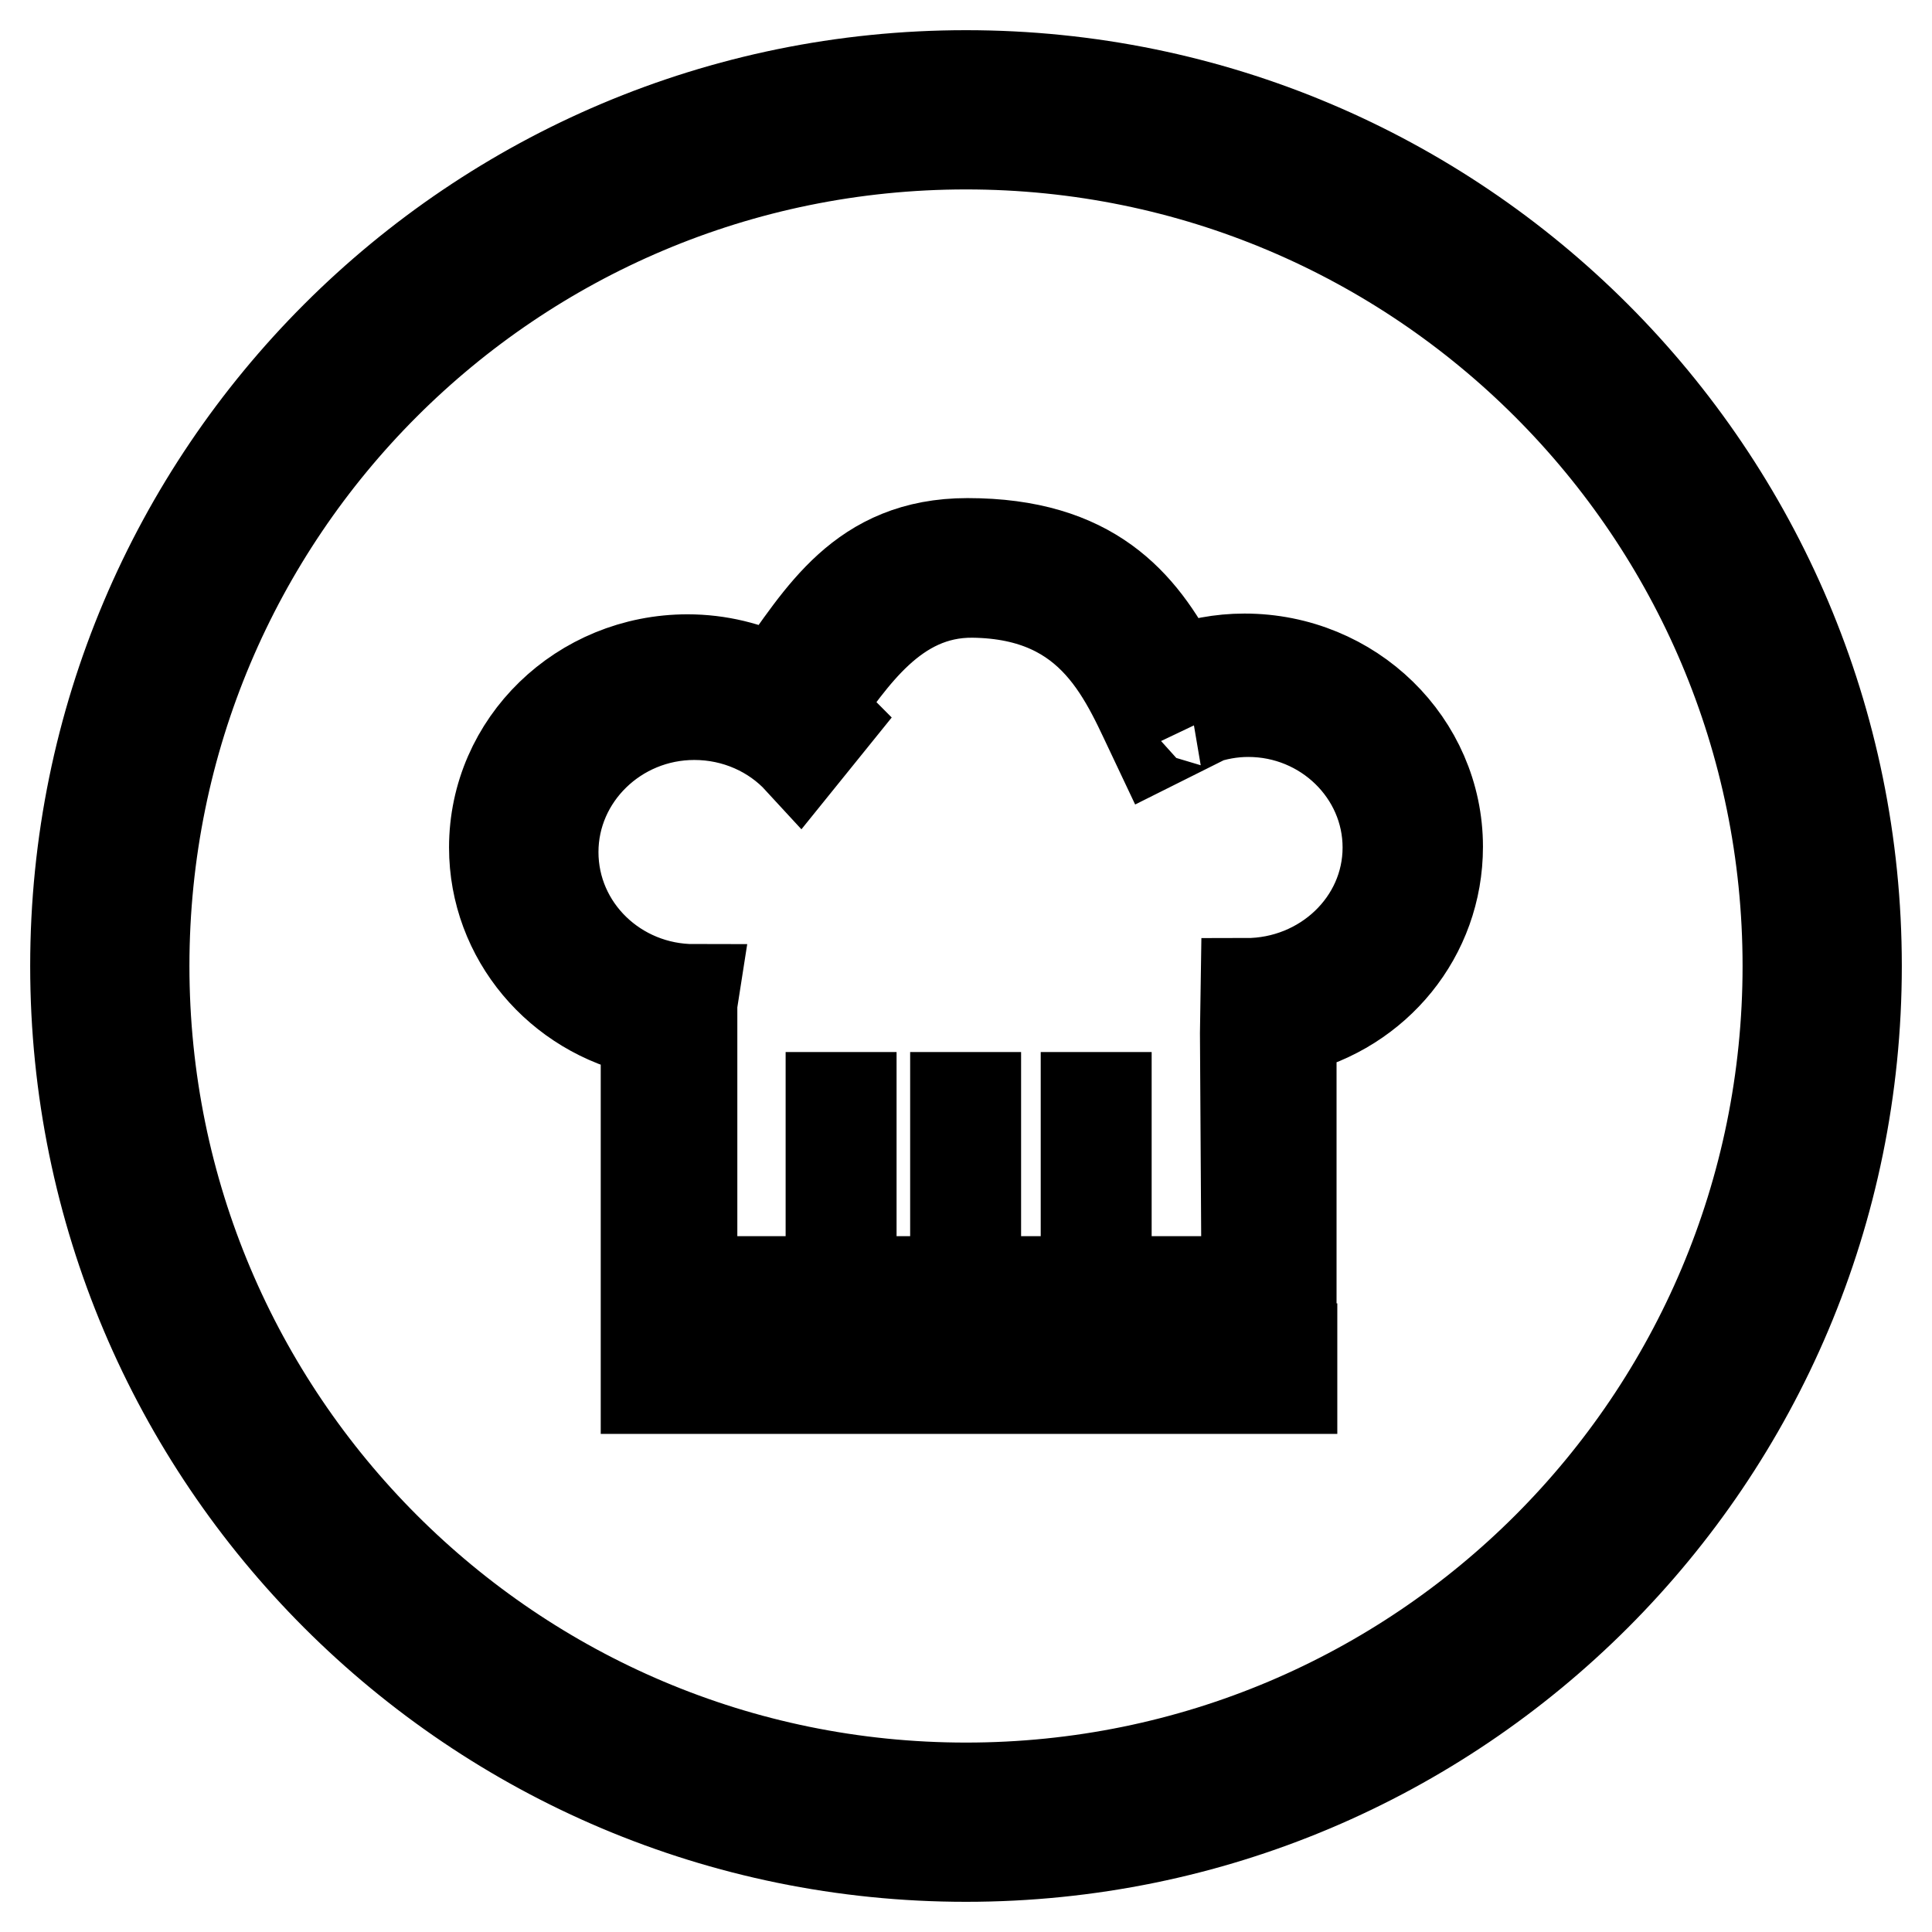
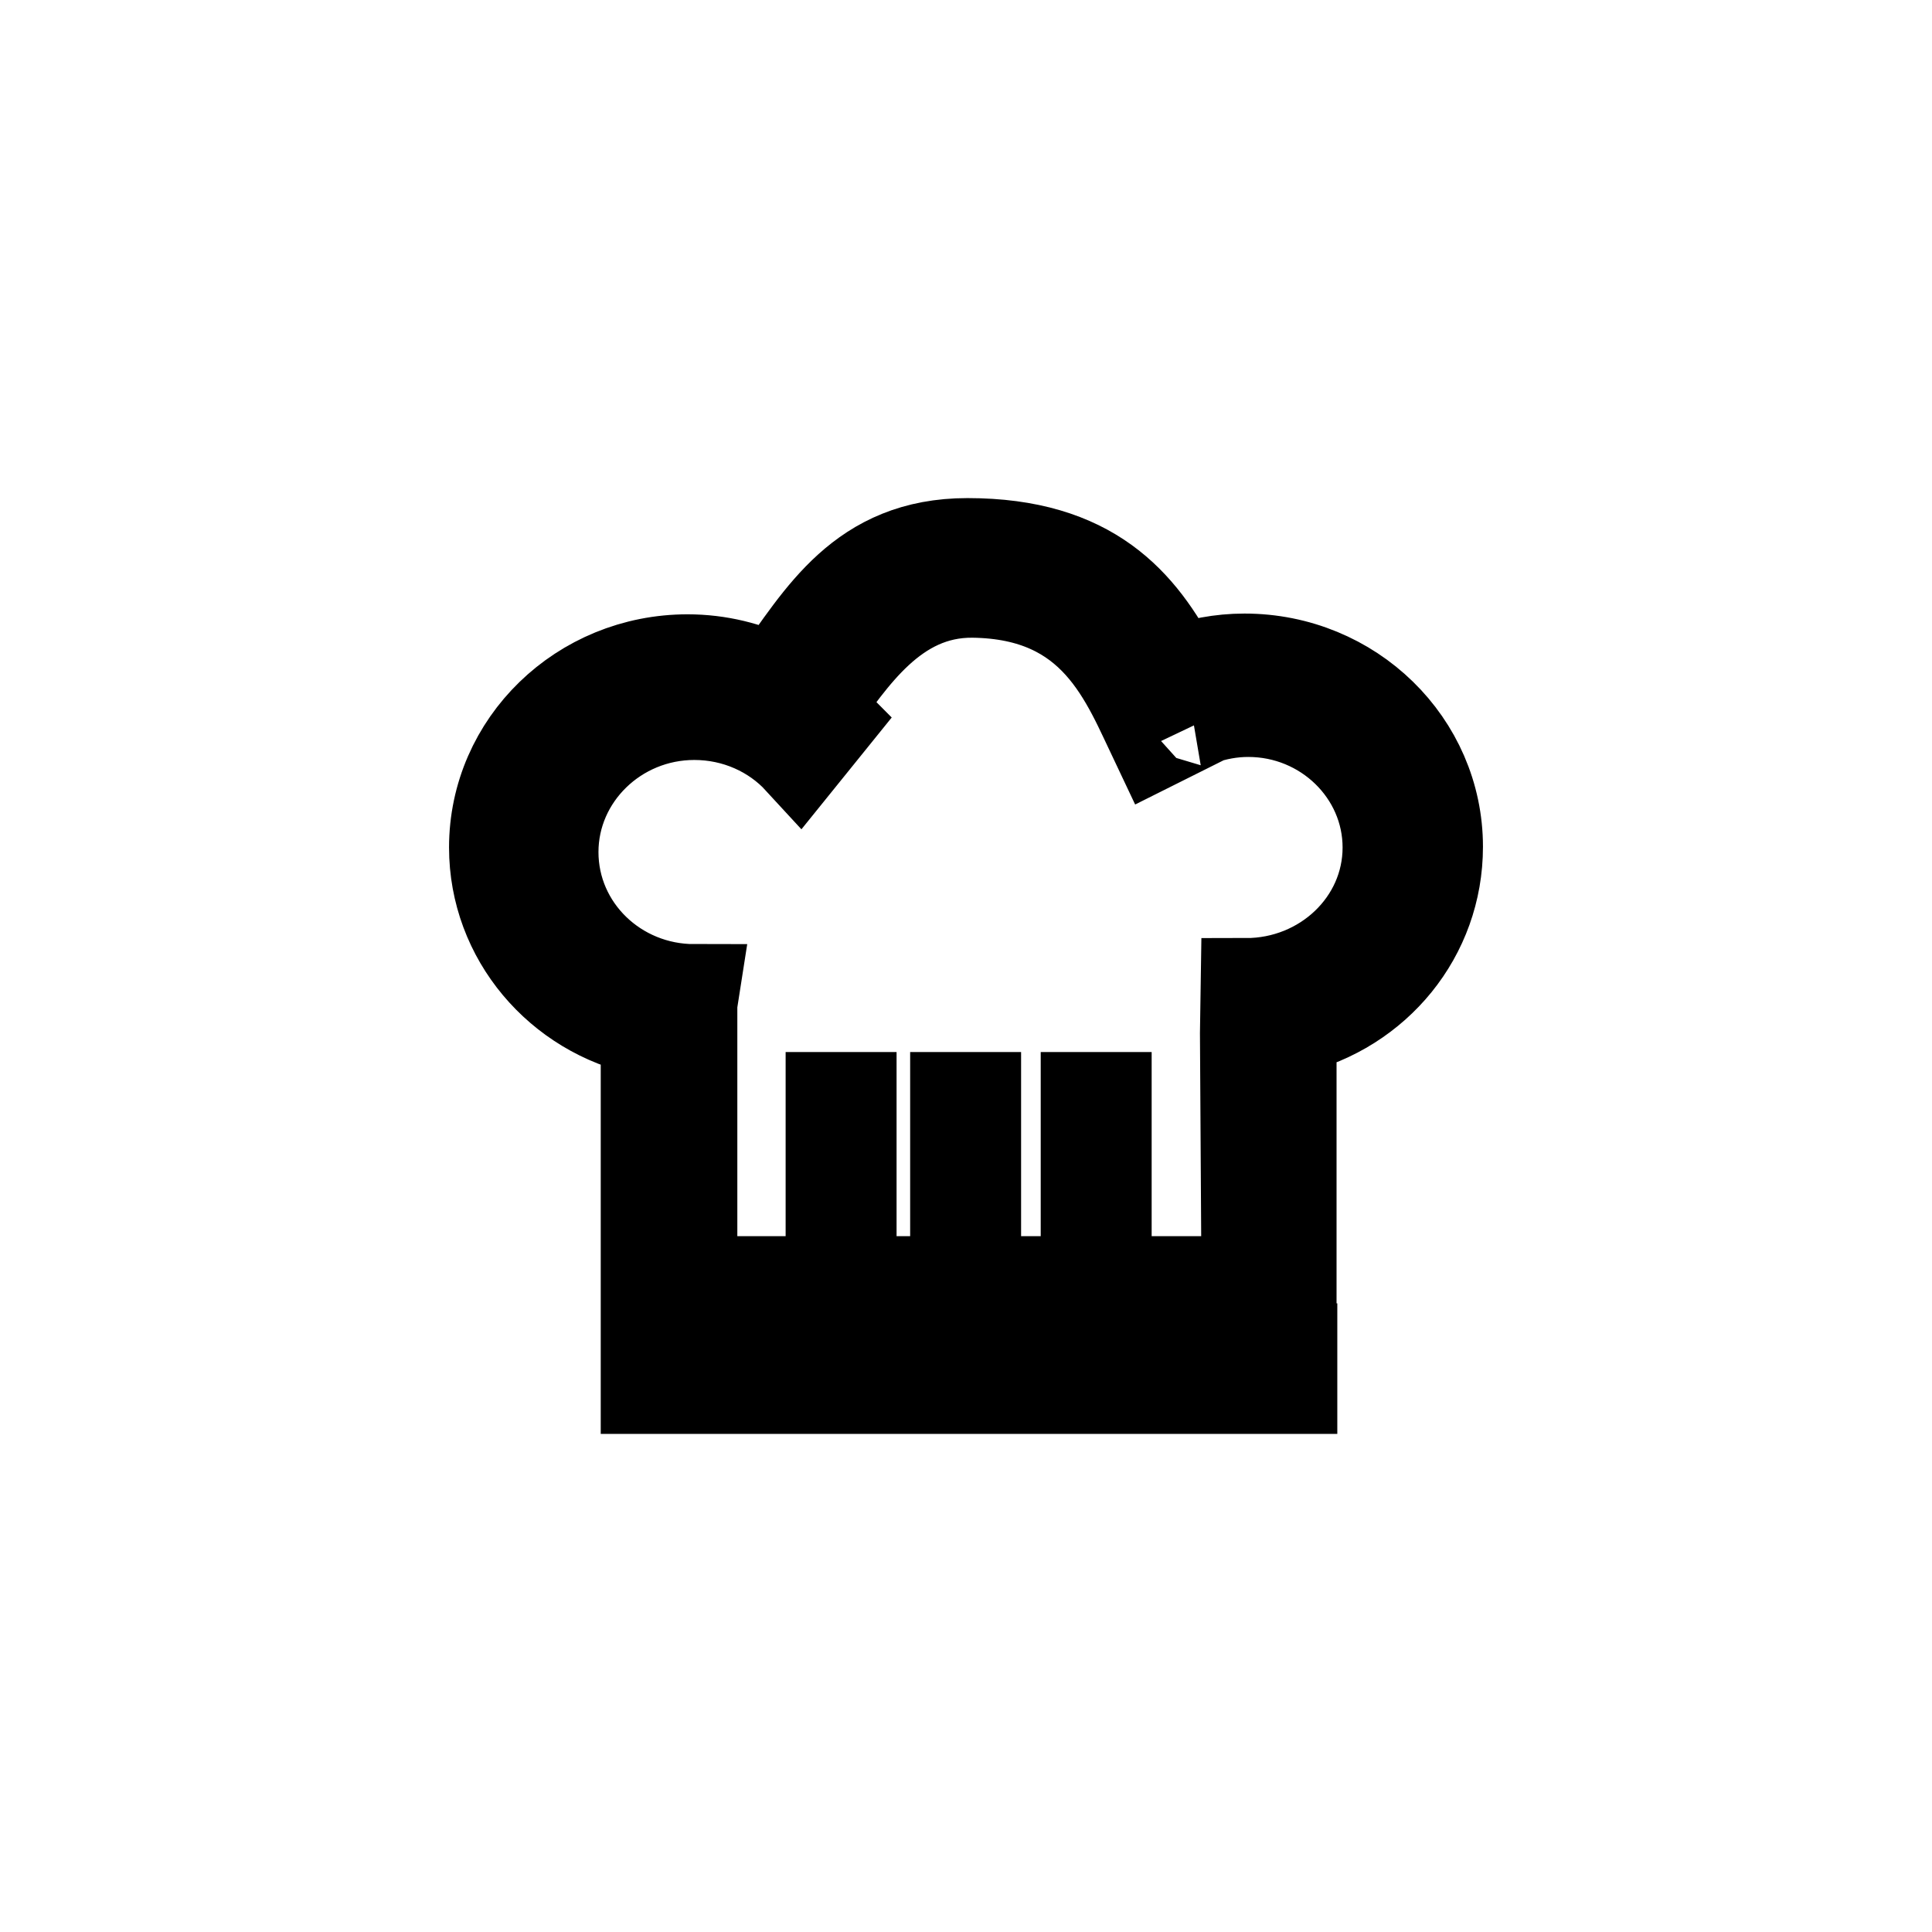
<svg xmlns="http://www.w3.org/2000/svg" version="1.1" x="0px" y="0px" viewBox="0 0 256 256" enable-background="new 0 0 256 256" xml:space="preserve">
  <g>
    <g>
-       <path stroke-width="12" fill-opacity="0" stroke="#000000" d="M128,10C62.8,10,10,62.8,10,128c0,65.2,52.8,118,118,118c65.2,0,118-52.8,118-118C246,62.8,193.2,10,128,10z M128,236.9c-60.2,0-108.9-48.8-108.9-108.9C19.1,67.8,67.8,19.1,128,19.1c60.2,0,108.9,48.8,108.9,108.9C236.9,188.2,188.2,236.9,128,236.9z" />
      <path stroke-width="12" fill-opacity="0" stroke="#000000" d="M190.5,112.2c0-13.7-11.4-24.9-25.6-24.9c-3.2,0-6.2,0.6-9,1.6c-4.7-9-11.3-16.9-27.7-16.9c-14.1,0-19.4,9.7-25.5,18.1c-3.5-1.7-7.4-2.7-11.6-2.7c-14.1,0-25.6,11.1-25.6,24.9c0,11.9,8.6,21.9,20.1,24.3V184h0.2h5.8h73.5h6h0.1v-5.3h-0.1v-42.3C182.4,133.7,190.5,123.9,190.5,112.2z M91.7,178.7v-6.2h73.5v6.2H91.7z M165.2,169.8h-18.6v-24.4h-2.7v24.4h-14.6v-24.4h-2.7v24.4h-13.8v-24.4h-2.7v24.4H91.7v-35.5h-0.2l0.5-3.2c-10.3,0-18.7-8.1-18.7-18.2c0-10,8.4-18.2,18.7-18.2c5.5,0,10.5,2.3,13.9,6l4.2-5.2c-0.6-0.6-1.2-1.3-1.9-1.8l0,0c4.6-6.2,10.2-15.3,20.7-15.2c16.3,0.2,20.3,11.6,24.3,20l6-3c0,0,0-0.1-0.1-0.1c2-0.7,4.1-1.1,6.3-1.1c10.2,0,18.5,8.1,18.5,18c0,10-8.5,18-18.8,18l-0.1,6.6c0,0,0,0,0,0L165.2,169.8L165.2,169.8z" />
    </g>
  </g>
</svg>